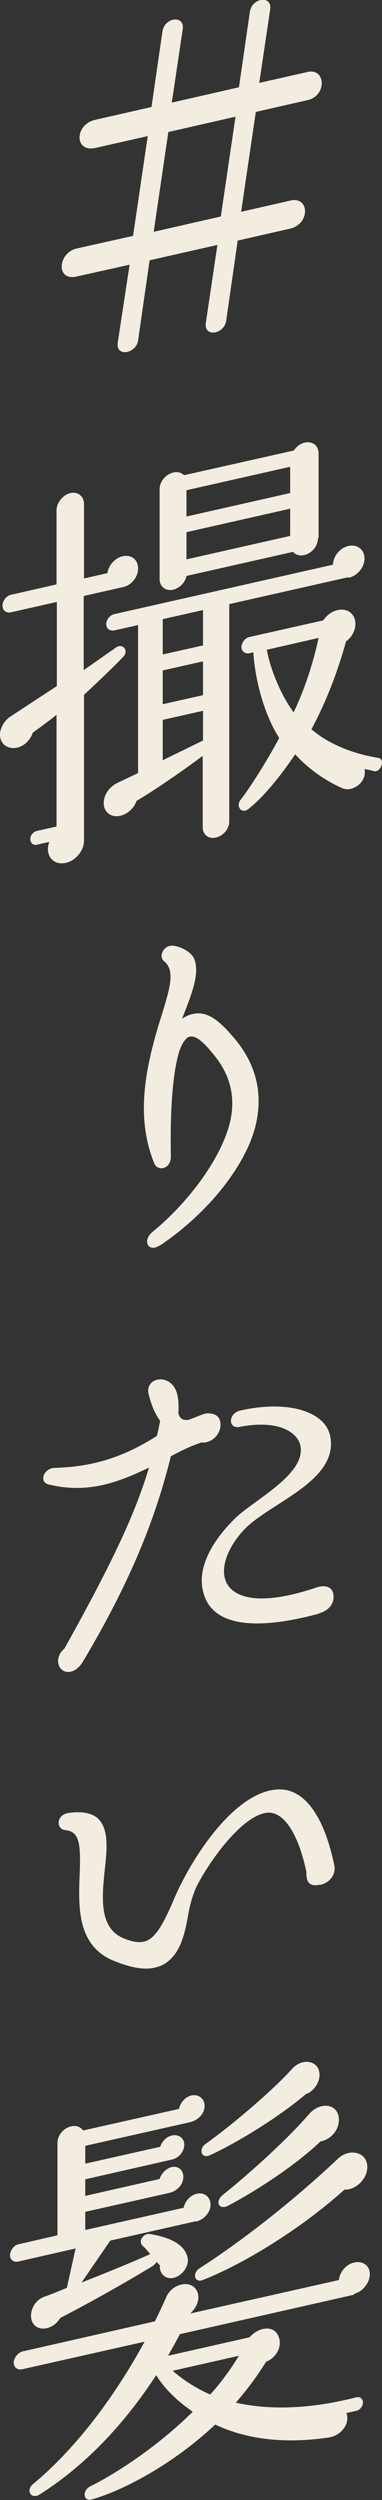
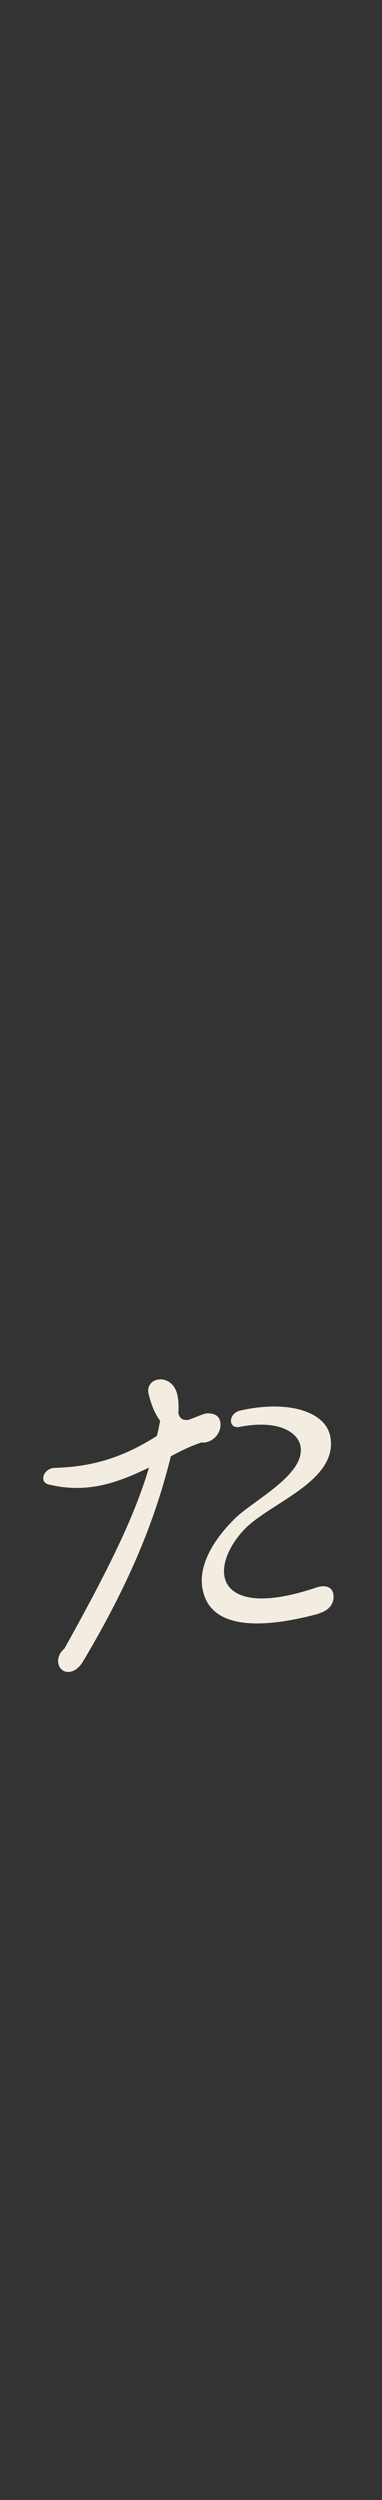
<svg xmlns="http://www.w3.org/2000/svg" id="_レイヤー_2" viewBox="0 0 12.23 79.91">
  <rect x="0" y="0" width="12.23" height="79.91" fill="#333333" stroke="none" />
  <defs>
    <style>.cls-1{fill:#F2EDE0;}</style>
  </defs>
  <g id="design">
    <g>
-       <path class="cls-1" d="M3.92,18.77l-1.24,.28v2.37l1.03-.72c.22-.16,.42,.1,.24,.29-.3,.32-.95,.93-1.26,1.22v4.66c0,.34-.29,.65-.58,.71-.42,.1-.69-.27-.53-.67l-.4,.09c-.12,.03-.21-.06-.21-.18s.09-.23,.21-.26l.63-.14v-3.57c-.24,.19-.5,.38-.76,.57-.09,.27-.34,.49-.61,.49-.29,.01-.49-.23-.43-.53,.04-.19,.17-.38,.33-.48l1.48-.97v-2.69l-1.46,.33c-.16,.04-.28-.06-.28-.21s.12-.32,.28-.35l1.45-.33v-2.37c0-.24,.21-.5,.45-.55s.43,.11,.43,.35v2.38l.75-.17c.03-.24,.24-.49,.49-.54,.28-.06,.49,.11,.49,.39s-.21,.54-.49,.6Zm7.23-.32l-3.81,.86v6.94c0,.24-.18,.46-.42,.52s-.43-.09-.43-.32v-2.29c-.49,.37-1.5,1.08-2.12,1.44-.09,.28-.37,.49-.65,.49-.29-.01-.46-.26-.38-.57,.05-.21,.21-.39,.41-.49l.67-.32v-4.73l-.76,.17c-.14,.03-.26-.06-.26-.2s.12-.29,.26-.32l7-1.58c.01-.27,.22-.54,.5-.6s.51,.12,.51,.4-.22,.55-.51,.62Zm-.97-1.26c0,.46-.55,.73-.8,.45l-3.41,.77c-.04,.21-.22,.39-.43,.44-.24,.05-.43-.1-.43-.34v-2.87c0-.42,.53-.71,.78-.45l3.52-.79c.25-.39,.79-.34,.79,.1v2.7Zm-4.97,3.73l1.29-.29v-1.13l-1.29,.29v1.13Zm0,1.59l1.29-.29v-1.08l-1.29,.29v1.08Zm0,1.79l1.29-.63v-.95l-1.29,.29v1.29Zm.76-7.79l3.32-.75v-.84l-3.32,.75v.84Zm0,1.37l3.32-.75v-.87l-3.32,.75v.87Zm5.98,6.76l-.28-.06c.09,.43-.4,.76-.72,.61-.61-.27-1.13-.67-1.5-1.08-.51,.76-1.05,1.4-1.5,1.75-.21,.17-.41-.08-.25-.29,.3-.38,.86-1.27,1.24-1.98-.53-.83-.78-1.96-.83-2.74l-.12,.03c-.14,.03-.26-.06-.26-.2s.12-.29,.26-.32l2.36-.53c.24-.37,.74-.47,.95-.16,.16,.24,.07,.62-.22,.83-.28,1-.63,1.92-1.11,2.81,.51,.44,1.26,.77,2.11,.91,.12,.01,.18,.1,.14,.23-.04,.13-.14,.23-.26,.2Zm-3.41-3.88c.12,.65,.45,1.45,.86,2.01,.34-.7,.63-1.58,.8-2.38l-1.66,.38Z" />
-       <path class="cls-1" d="M5.13,39.8c-.38,.26-.59-.14-.25-.42,1.21-.99,2.24-2.43,2.49-3.54,.17-.75,.01-1.43-.45-2.03-.51-.66-.74-.74-.91-.65-.13,.1-.24,.3-.32,.62-.2,.82-.24,2.03-.22,3.19,0,.41-.42,.48-.53,.22-.59-1.45-.32-2.97,.21-4.66,.3-.96,.46-1.5,.11-1.8-.21-.16-.01-.54,.29-.5,.26,.03,.55,.2,.65,.38,.22,.46-.05,1.14-.37,1.95,.65-.41,1.12-.03,1.69,.65,.71,.85,.91,1.8,.65,2.82-.33,1.26-1.52,2.75-3.03,3.77Z" />
      <path class="cls-1" d="M6.47,46.1c-.36,.12-.65,.26-1,.45-.4,1.6-1.07,3.64-2.82,6.57-.11,.17-.22,.27-.37,.31-.42,.1-.58-.44-.22-.73,1.62-2.9,2.29-4.39,2.71-5.79-.95,.46-1.95,.85-3.21,.54-.32-.07-.17-.51,.18-.53,1.3-.03,2.29-.39,3.28-1.02,.05-.16,.07-.33,.11-.48-.16-.21-.28-.49-.37-.85-.11-.44,.4-.62,.7-.36,.21,.16,.28,.49,.25,.96,.05,.2,.17,.24,.34,.21,.12-.04,.43-.18,.55-.2,.28-.02,.46,.09,.46,.36,0,.32-.29,.59-.59,.57Zm3.74,5.48c-2.12,.57-3.43,.37-3.7-.68-.2-.71,.2-1.57,1.03-2.38,.62-.59,2.25-1.4,2.08-2.3-.09-.45-.72-.85-1.95-.61-.38,.07-.36-.43,.01-.52,1.53-.35,2.77,.02,2.9,.86,.22,1.37-1.83,2.05-2.69,2.87-.51,.5-.8,1.14-.7,1.59,.13,.62,.97,1,2.95,.33,.28-.09,.54-.02,.54,.3,0,.28-.21,.46-.47,.53Z" />
-       <path class="cls-1" d="M10.26,60.24c-.36,.08-.46-.08-.45-.4-.25-1.19-.7-1.92-1.23-1.9-.79,.05-1.82,1.48-2.24,2.27-.11,.2-.24,.54-.33,1.08-.11,.59-.25,1.16-.72,1.47-.41,.25-.94,.22-1.73-.12-1.09-.5-1.05-1.71-1.01-2.71,.04-.98,0-1.38-.45-1.43-.3-.02-.32-.48,.09-.55,.43-.06,.74,0,.94,.17,.36,.34,.3,.99,.22,1.68-.09,.88-.17,1.82,.59,2.15,.33,.14,.59,.17,.79,.07,.33-.17,.58-.71,.83-1.29,.53-1.27,1.91-3.44,3.31-3.53,.86-.06,1.5,.83,1.83,2.41,.07,.29-.13,.57-.45,.64Z" />
-       <path class="cls-1" d="M6.27,71l-2.74,.62-.92,1.34c.59-.23,1.65-.66,2.2-.91-.04-.04-.14-.18-.24-.26-.17-.17,.04-.42,.24-.38,.71,.12,1.09,.36,1.19,.73,.07,.22-.09,.51-.33,.63-.3,.15-.58-.05-.55-.36l-.11-.11c-.03,.06-.07,.09-.12,.13-1.25,.76-2.45,1.4-2.96,1.66-.16,.27-.47,.41-.71,.31-.38-.16-.26-.81,.18-.98,.21-.07,.57-.22,.74-.29l.28-1.26-1.84,.42c-.14,.03-.26-.06-.26-.2s.12-.32,.26-.35l1.26-.29v-2.95c0-.45,.59-.73,.82-.4l3.07-.69c.04-.19,.2-.39,.4-.43,.22-.05,.42,.1,.42,.33,0,.28-.24,.48-.49,.53l-3.33,.75v.57l2.4-.54c.05-.17,.2-.32,.37-.36,.21-.05,.4,.08,.4,.29,0,.22-.17,.43-.4,.48l-2.77,.63v.53l2.38-.54c.05-.17,.2-.33,.38-.38,.22-.05,.38,.1,.38,.31,0,.25-.2,.45-.43,.51l-2.71,.61v.58l3.15-.71c.04-.21,.22-.41,.43-.45,.24-.05,.43,.11,.43,.35,0,.25-.21,.48-.46,.54Zm5.06,2.35l-5.57,1.26c-.11,.21-.24,.44-.38,.69l2.61-.59c.32-.36,.84-.4,.95,.04,.08,.29-.11,.62-.42,.74-.29,.47-.63,.92-.97,1.31,.94,.21,2.21,.25,3.85-.17,.12-.03,.22,.04,.22,.16s-.09,.24-.21,.27l-.32,.07c.13,.34-.17,.72-.55,.78-1.59,.24-2.78,0-3.65-.41-1.36,1.28-2.96,2.11-3.94,2.39-.28,.09-.33-.27-.07-.41,.87-.43,2.2-1.31,3.29-2.39-.49-.34-.9-.73-1.17-1.17-.78,1.2-2,2.72-3.74,3.82-.26,.16-.45-.14-.2-.34,1.66-1.38,2.87-3.27,3.57-4.55l-3.91,.88c-.16,.04-.28-.06-.28-.21s.13-.32,.29-.36l4.23-.96c.08-.16,.28-.58,.36-.77,.21-.48,.87-.58,1.01-.14,.07,.22-.04,.48-.24,.66l4.76-1.07c.03-.26,.22-.5,.49-.56,.28-.06,.5,.1,.5,.37s-.22,.56-.5,.63Zm-5.8,2.43c.28,.25,.7,.54,1.2,.76,.33-.36,.65-.8,.92-1.24l-2.12,.48Zm5.51-5.8c-1.48,1.33-3.32,2.42-4.55,2.9-.26,.1-.34-.21-.11-.37,1.73-1.11,3.44-2.56,4.43-3.5,.37-.36,.95-.23,.95,.26,0,.38-.37,.73-.72,.72Zm-1.24-3.05c-.84,.72-2.2,1.56-3.08,1.96-.29,.13-.36-.21-.14-.36,.9-.64,2.19-1.75,2.78-2.41,.33-.36,.87-.25,.87,.2,0,.25-.18,.52-.42,.61Zm.45,1.53c-.8,.76-2.06,1.58-2.96,2.05-.29,.14-.41-.14-.16-.35,.72-.57,2-1.7,2.77-2.59,.36-.41,.95-.33,.95,.19,0,.33-.26,.63-.59,.69Z" />
-       <path class="cls-1" d="M8.19,3.58l-.47,3.19,1.58-.36c.62-.14,.63,.76-.02,.9l-1.67,.38-.37,2.57c-.07,.43-.72,.53-.65,.06l.37-2.49-2.17,.49-.37,2.57c-.07,.42-.72,.53-.65,.06l.38-2.49-1.7,.38c-.67,.15-.6-.77,.02-.9l1.79-.4,.47-3.19-1.68,.38c-.67,.15-.67-.75,0-.9l1.8-.41,.35-2.41c.07-.47,.72-.53,.65-.08l-.35,2.35,2.15-.49,.35-2.41c.07-.47,.72-.53,.65-.08l-.35,2.35,1.55-.35c.58-.13,.62,.76,0,.9l-1.67,.38Zm-1.12,3.34l.47-3.19-2.15,.49-.47,3.19,2.15-.49Z" />
    </g>
  </g>
</svg>